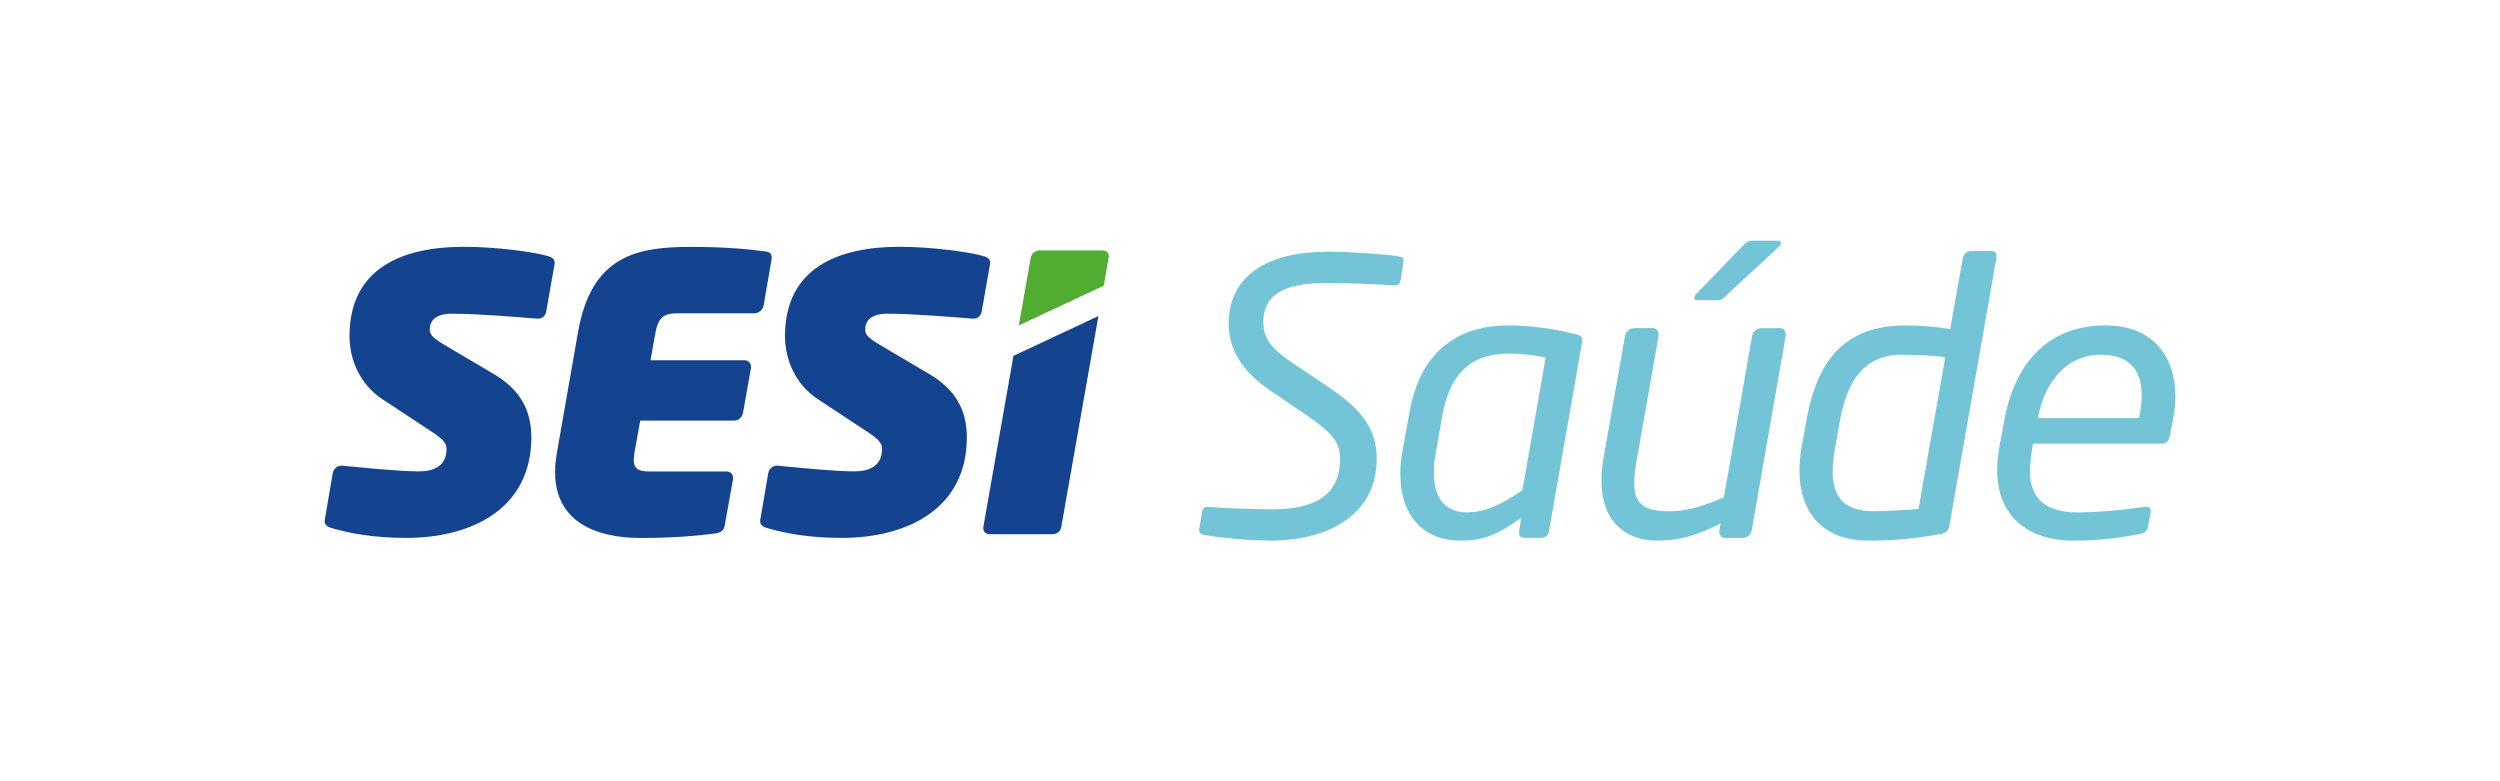
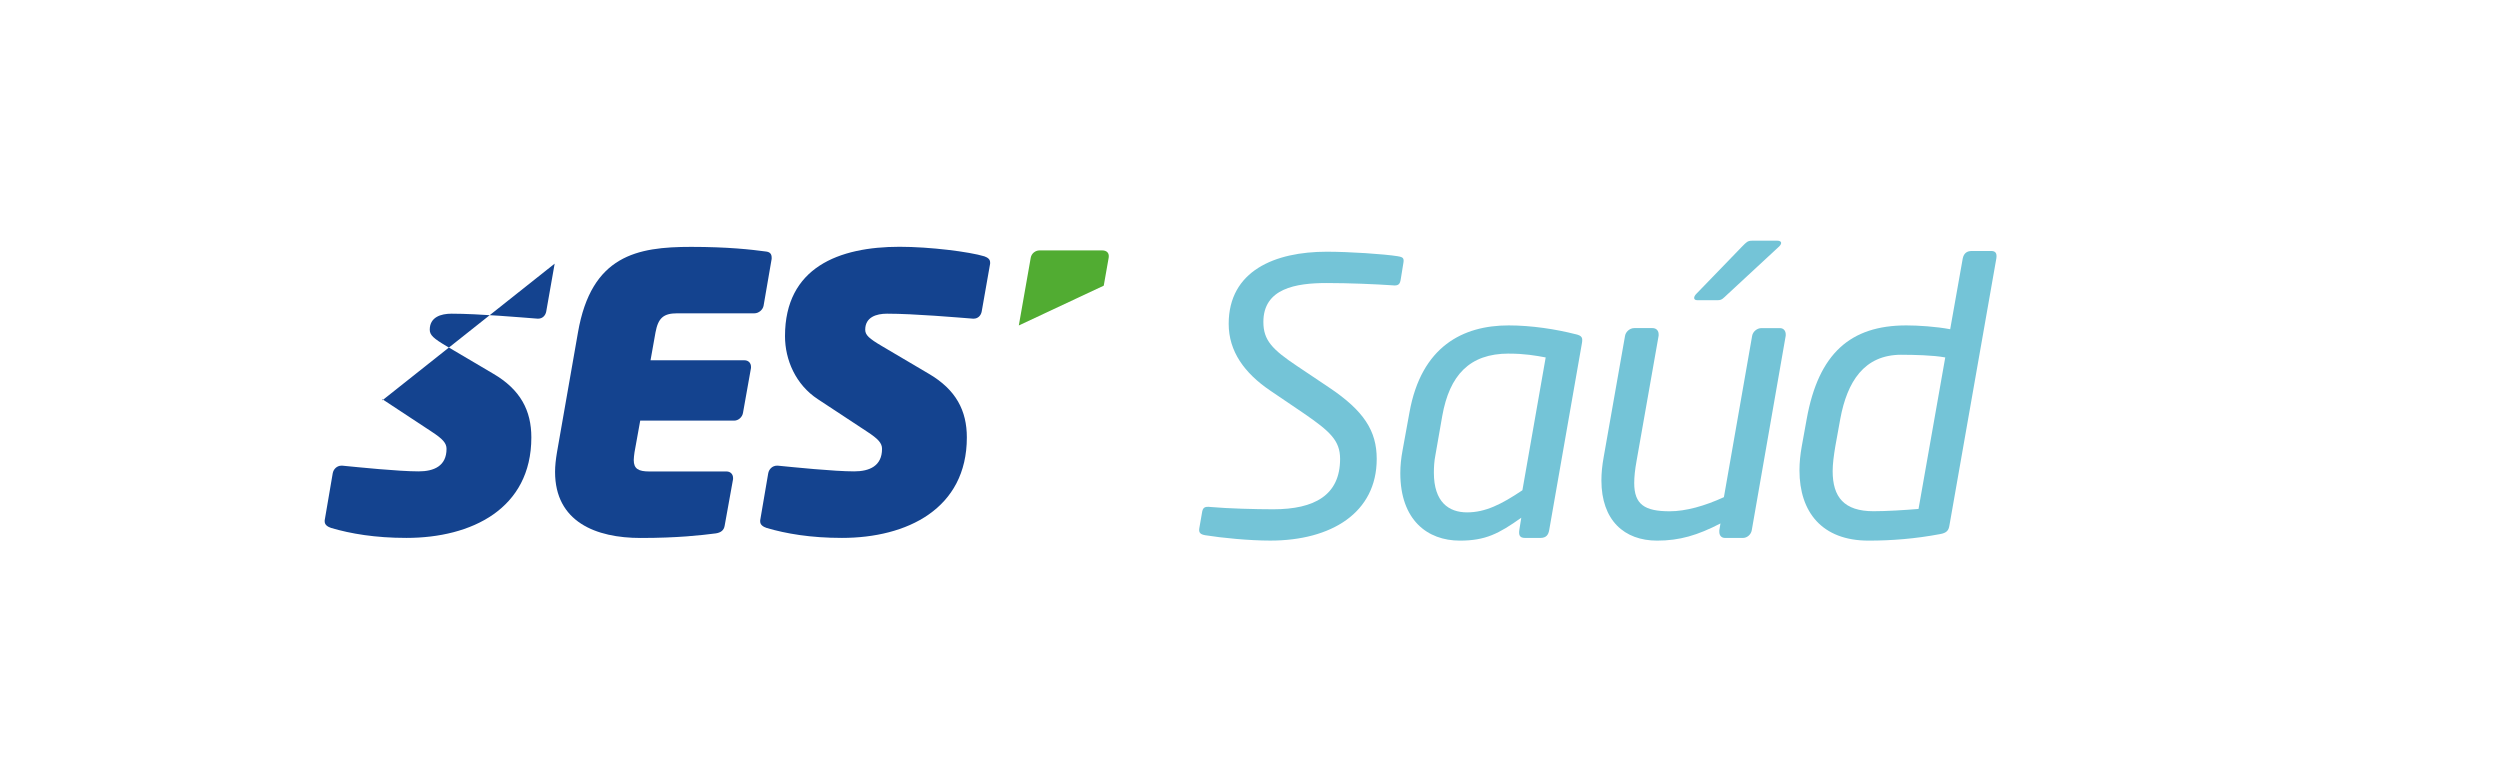
<svg xmlns="http://www.w3.org/2000/svg" id="Camada_1" viewBox="0 0 800 250">
  <defs>
    <style>      .st0 {        fill: #74c4d7;      }      .st1 {        fill: #034b7f;      }      .st2 {        fill: #51ac32;      }      .st3 {        fill: #14438f;      }      .st4 {        fill: #74c5d7;      }    </style>
  </defs>
  <g>
    <path class="st1" d="M169.46-287.2c-4.58-2.83-11.99-6.06-20.08-6.06-6.06,0-11.18,2.02-11.18,8.35,0,7.68,8.35,12.26,16.71,18.19,8.08,5.79,16.17,12.94,16.17,25.06,0,13.61-11.86,26.81-32.2,26.81-11.86,0-23.98-3.37-34.63-9.43l4.31-18.59c8.76,6.06,19.81,11.18,27.08,11.18,4.18,0,12.13-1.89,12.13-10.11,0-6.87-7.14-11.32-9.97-13.47-9.7-7.41-22.5-14.42-22.5-30.32s14.01-24.66,29.91-24.66c9.16,0,19,2.43,26.95,6.87l-2.7,16.18Z" />
    <path class="st1" d="M250.71-308.89l-3.1,16.98h-34.5l-3.77,21.02h28.43l-2.96,16.98h-28.16l-3.77,20.48h37.32l-2.96,16.98h-59.69l16.17-92.44h56.99Z" />
    <path class="st1" d="M311.49-287.2c-4.58-2.83-11.99-6.06-20.08-6.06-6.06,0-11.18,2.02-11.18,8.35,0,7.68,8.35,12.26,16.71,18.19,8.08,5.79,16.17,12.94,16.17,25.06,0,13.61-11.86,26.81-32.2,26.81-11.86,0-23.98-3.37-34.63-9.43l4.31-18.59c8.76,6.06,19.81,11.18,27.08,11.18,4.18,0,12.13-1.89,12.13-10.11,0-6.87-7.14-11.32-9.97-13.47-9.7-7.41-22.5-14.42-22.5-30.32s14.01-24.66,29.91-24.66c9.16,0,19,2.43,26.95,6.87l-2.7,16.18Z" />
    <path class="st1" d="M358.11-308.89l-16.17,92.44h-22.37l16.17-92.44h22.37Z" />
    <path class="st4" d="M439.49-294.61c-4.31-2.83-10.11-6.06-18.59-6.06-7.68,0-15.36,5.66-15.36,14.82,0,6.47,4.99,11.86,9.43,15.23,8.89,6.6,23.18,15.09,23.18,28.84,0,18.86-14.01,26.95-31.13,26.95-8.35,0-19.67-3.91-26.81-8.89l2.43-11.32c6.87,5.12,16.84,10.38,25.74,10.38,9.84,0,17.52-7.01,17.52-14.69,0-7.01-3.77-11.72-10.78-16.71-10.38-7.41-21.69-16.17-21.69-29.1,0-15.36,12.13-25.06,26.81-25.06,7.95,0,15.9,2.02,21.15,5.39l-1.9,10.22Z" />
    <path class="st4" d="M504.71-281.41l-7.95,45.41c-1.48,8.49-2.16,13.07,2.29,13.07l4.72-.54v7.41l-9.03,1.21c-3.91,0-8.89-2.02-8.89-7.95v-1.48h-.13c-5.39,6.33-10.51,9.43-18.33,9.43-11.32,0-20.48-9.03-20.48-25.2,0-18.46,12.94-40.69,34.09-40.69,5.79,0,11.18,2.96,13.07,5.26l2.29-4.72,8.35-1.21ZM491.78-266.99c-2.43-3.37-6.74-5.25-9.97-5.25-13.88,0-23.98,17.38-23.98,32.47,0,9.43,4.18,16.3,12.4,16.3,6.87,0,15.23-7.41,17.65-21.42l3.9-22.1Z" />
    <path class="st4" d="M573.43-280.73l-7.81,44.73c-1.48,8.49-2.16,13.07,2.29,13.07l4.72-.54v7.41l-10.11,1.21c-5.52,0-8.49-2.69-8.49-8.89v-5.39l-9.3,7.55c-5.66,4.58-10.51,6.74-16.98,6.74-9.7,0-14.82-6.87-12.94-17.52l8.49-47.83,10.65-.54-7.82,44.47c-1.89,10.38.94,12.4,6.06,12.4,4.18,0,7.55-2.56,10.91-5.39l12.67-10.51,7.01-40.42,10.65-.55ZM542.44-288.01h-3.37l1.62-8.89,24.93-11.99h3.37l-1.49,8.89-25.06,11.99Z" />
    <path class="st4" d="M637.3-216.05l-9.03,1.21c-3.91,0-8.89-2.02-8.89-7.95v-1.48h-.13c-5.39,6.33-10.51,9.43-18.33,9.43-11.32,0-20.48-9.03-20.48-25.2,0-18.46,12.94-40.69,34.09-40.69,5.79,0,10.38,2.56,12.4,4.58l7.14-40.56,10.64-.54-14.41,81.25c-1.48,8.49-2.16,13.07,2.29,13.07l4.72-.54v7.42h0ZM625.31-266.99c-2.43-3.37-6.74-5.25-9.97-5.25-13.88,0-23.99,17.38-23.99,32.47,0,9.43,4.18,16.3,12.4,16.3,6.87,0,15.23-7.41,17.65-21.42l3.91-22.1Z" />
    <path class="st4" d="M659.67-239.23c-1.75,0-3.64-.13-5.52-.27.67,10.51,8.08,15.77,17.11,15.77,6.06,0,10.78-2.02,15.36-5.66l4.04,6.47c-6.06,5.93-12.8,8.08-20.75,8.08-13.47,0-26.01-9.97-26.01-27.62s12.53-38.27,33.28-38.27c12.26,0,19.27,7.95,19.27,17.11.01,11.32-11.45,24.39-36.78,24.39ZM677.05-271.97c-8.49,0-20.08,7.55-22.64,24.66,1.75.13,3.23.27,4.85.27,19,0,27.35-9.43,27.35-16.71.01-5.39-4.03-8.22-9.56-8.22Z" />
  </g>
  <g>
    <g>
      <path class="st2" d="M354.78,82.45c.24-1.59-.73-2.32-2.08-2.32h-20.05c-1.34,0-2.57.98-2.81,2.32l-3.82,21.7,27.18-12.74,1.58-8.96Z" />
-       <path class="st3" d="M324.31,113.87l-9.62,54.63c-.24,1.22.49,2.45,1.96,2.45h20.05c1.83,0,2.69-1.1,2.93-2.45l11.87-67.37-27.18,12.74Z" />
      <g>
-         <path class="st3" d="M177.49,84.37l-2.69,15.28c-.24,1.34-1.22,2.32-2.57,2.32h-.24c-4.89-.37-18.7-1.59-27.5-1.59-3.42,0-6.97,1.1-6.97,5.13,0,1.71,1.22,2.81,5.38,5.26l14.91,8.8c8.8,5.13,12.22,11.86,12.22,20.41,0,22.86-19.19,32.15-39.97,32.15-10.02,0-17.85-1.35-24.08-3.18-1.1-.37-2.08-.98-2.08-2.08v-.37l2.57-15.04c.24-1.35,1.35-2.45,2.81-2.45h.24c5.01.49,17.97,1.83,24.45,1.83,4.89,0,8.92-1.71,8.92-7.21,0-1.83-1.22-3.18-4.77-5.5l-15.77-10.39c-7.09-4.64-10.51-12.59-10.51-20.17,0-22,17.24-28.6,36.67-28.6,9.66,0,22.37,1.59,27.14,3.06.98.37,1.83.86,1.83,1.96v.37Z" />
+         <path class="st3" d="M177.49,84.37l-2.69,15.28c-.24,1.34-1.22,2.32-2.57,2.32h-.24c-4.89-.37-18.7-1.59-27.5-1.59-3.42,0-6.97,1.1-6.97,5.13,0,1.71,1.22,2.81,5.38,5.26l14.91,8.8c8.8,5.13,12.22,11.86,12.22,20.41,0,22.86-19.19,32.15-39.97,32.15-10.02,0-17.85-1.35-24.08-3.18-1.1-.37-2.08-.98-2.08-2.08v-.37l2.57-15.04c.24-1.35,1.35-2.45,2.81-2.45h.24c5.01.49,17.97,1.83,24.45,1.83,4.89,0,8.92-1.71,8.92-7.21,0-1.83-1.22-3.18-4.77-5.5l-15.77-10.39v.37Z" />
        <path class="st3" d="M246.92,82.9l-2.57,14.91c-.24,1.35-1.59,2.45-2.93,2.45h-24.69c-4.4,0-6.11,1.47-6.97,6.11l-1.59,8.92h30.07c1.22,0,2.08.86,2.08,2.08v.37l-2.57,14.42c-.24,1.34-1.47,2.44-2.81,2.44h-30.07l-1.83,10.15c-.12.98-.24,1.71-.24,2.45,0,2.81,1.47,3.67,5.01,3.67h24.69c1.22,0,2.08.86,2.08,2.08v.37l-2.69,14.91c-.24,1.47-1.22,2.2-2.81,2.45-4.77.61-12.22,1.47-24.08,1.47-14.3,0-27.38-5.14-27.38-21.15,0-1.96.24-4.04.61-6.24l6.72-38.38c4.28-24.69,18.95-27.38,36.18-27.38,11.86,0,19.31.86,23.84,1.47,1.35.12,1.96.73,1.96,1.96v.49Z" />
        <path class="st3" d="M316.84,84.37l-2.69,15.28c-.24,1.34-1.22,2.32-2.57,2.32h-.24c-4.89-.37-18.7-1.59-27.5-1.59-3.42,0-6.97,1.1-6.97,5.13,0,1.71,1.22,2.81,5.38,5.26l14.91,8.8c8.8,5.13,12.23,11.86,12.23,20.41,0,22.86-19.19,32.15-39.97,32.15-10.02,0-17.85-1.35-24.08-3.18-1.1-.37-2.08-.98-2.08-2.08v-.37l2.57-15.04c.24-1.35,1.35-2.45,2.81-2.45h.24c5.01.49,17.97,1.83,24.45,1.83,4.89,0,8.92-1.71,8.92-7.21,0-1.83-1.22-3.18-4.77-5.5l-15.77-10.39c-7.09-4.64-10.51-12.59-10.51-20.17,0-22,17.24-28.6,36.67-28.6,9.66,0,22.37,1.59,27.14,3.06.98.37,1.83.86,1.83,1.96v.37Z" />
      </g>
    </g>
    <g>
      <path class="st0" d="M447.38,82.02c1.59.25,1.95.61,1.71,2.08l-.85,5.25c-.24,1.47-.61,2.2-2.69,1.95-5.37-.37-13.92-.73-21-.73-9.89,0-20.27,1.71-20.27,12.45,0,5.86,2.81,8.79,10.87,14.17l10.01,6.71c11.36,7.57,15.39,14.04,15.39,22.96,0,17.22-14.53,26.13-34.07,26.13-6.72,0-15.51-.86-20.76-1.71-1.47-.25-2.2-.73-1.95-2.2l.85-4.89c.24-1.71.73-2.2,2.81-1.95,5.49.49,14.41.73,20.03.73,13.19,0,21.37-4.52,21.37-16.12,0-5.86-3.18-8.79-11.72-14.65l-10.62-7.2c-8.3-5.62-13.31-12.58-13.31-21.37,0-16.97,14.78-23.08,31.38-23.08,7.2,0,18.32.73,22.84,1.46Z" />
      <path class="st0" d="M504.15,106.93c2.2.49,2.32,1.22,2.08,2.81l-10.5,59.96c-.25,1.34-.86,2.44-2.81,2.44h-4.89c-1.83,0-2.08-.98-1.83-2.68l.61-3.79c-7.2,5.13-11.48,7.33-19.66,7.33-10.38,0-19.05-6.59-19.05-21.61,0-2.32.24-4.76.73-7.33l2.2-12.09c3.79-21.13,17.1-27.84,31.75-27.84,7.33,0,15.14,1.22,21.37,2.81ZM482.78,113.15c-12.58,0-18.93,6.96-21.25,19.91l-2.2,12.58c-.37,1.83-.49,3.79-.49,5.62,0,9.4,4.76,12.7,10.62,12.7s10.99-2.57,17.71-7.08l7.45-42.5c-3.3-.61-6.72-1.22-11.84-1.22Z" />
      <path class="st0" d="M571.43,107.42l-10.87,62.28c-.24,1.34-1.47,2.44-2.81,2.44h-5.74c-1.22,0-1.83-.85-1.83-1.95v-.49l.37-2.2c-7.33,3.79-13.07,5.5-20.27,5.5-10.5,0-17.83-6.47-17.83-19.29,0-2.32.24-4.76.73-7.45l6.84-38.83c.24-1.34,1.59-2.44,2.93-2.44h5.86c1.22,0,1.95.86,1.95,1.95v.49l-7.08,40.18c-.49,2.69-.73,5.01-.73,6.96,0,6.84,3.3,9.04,11.36,9.04,5.13,0,11.24-1.71,17.34-4.52l9.04-51.65c.24-1.34,1.59-2.44,2.93-2.44h5.98c1.22,0,1.83.98,1.83,1.95v.49ZM569.36,78.84l-16.61,15.39c-1.34,1.22-1.71,1.83-3.05,1.83h-6.59c-.61,0-.98-.25-.98-.73,0-.37.24-.86.73-1.34l14.65-15.14c1.34-1.34,1.71-1.83,3.17-1.83h8.06c.73,0,1.22.25,1.22.73,0,.25-.12.61-.61,1.1Z" />
      <path class="st0" d="M630.9,80.31h6.23c1.34,0,1.95.61,1.71,2.32l-15.02,85.48c-.24,1.59-.85,2.44-3.05,2.81-7.82,1.47-15.39,2.08-22.84,2.08-14.9,0-22.1-9.16-22.1-22.47,0-2.44.24-5,.73-7.69l1.59-8.79c3.79-21,14.04-29.92,31.87-29.92,3.79,0,9.53.37,14.04,1.22l4.03-22.71c.37-1.71,1.47-2.32,2.81-2.32ZM608.43,113.52c-11.97,0-17.34,8.67-19.54,20.52l-1.59,8.79c-.49,2.93-.85,5.62-.85,7.94,0,8.3,3.66,12.82,13.07,12.82,4.15,0,10.14-.37,14.41-.73l8.55-48.48c-3.91-.73-10.14-.85-14.04-.85Z" />
-       <path class="st0" d="M695.37,134.16l-.98,5.13c-.37,1.59-.85,2.68-2.68,2.68h-41.15l-.24,1.47c-.49,2.81-.73,5.25-.73,7.45,0,9.16,5.74,13.07,15.14,13.07,7.08,0,15.39-.86,21.13-1.71,1.83-.25,2.56.12,2.32,1.71l-.73,4.15c-.25,1.71-.86,2.44-2.93,2.81-7.2,1.34-13.19,2.08-21.37,2.08-12.09,0-24.06-6.11-24.06-22.59,0-2.32.25-4.88.73-7.57l1.59-8.55c3.66-19.41,15.02-30.16,32.36-30.16,15.14,0,22.35,9.89,22.35,22.72,0,2.32-.25,4.76-.73,7.32ZM672.16,113.52c-10.62,0-17.71,8.43-19.91,19.66l-.12.61h32.36l.12-.61c.49-2.44.73-4.76.73-6.72,0-8.67-4.52-12.94-13.19-12.94Z" />
    </g>
  </g>
</svg>